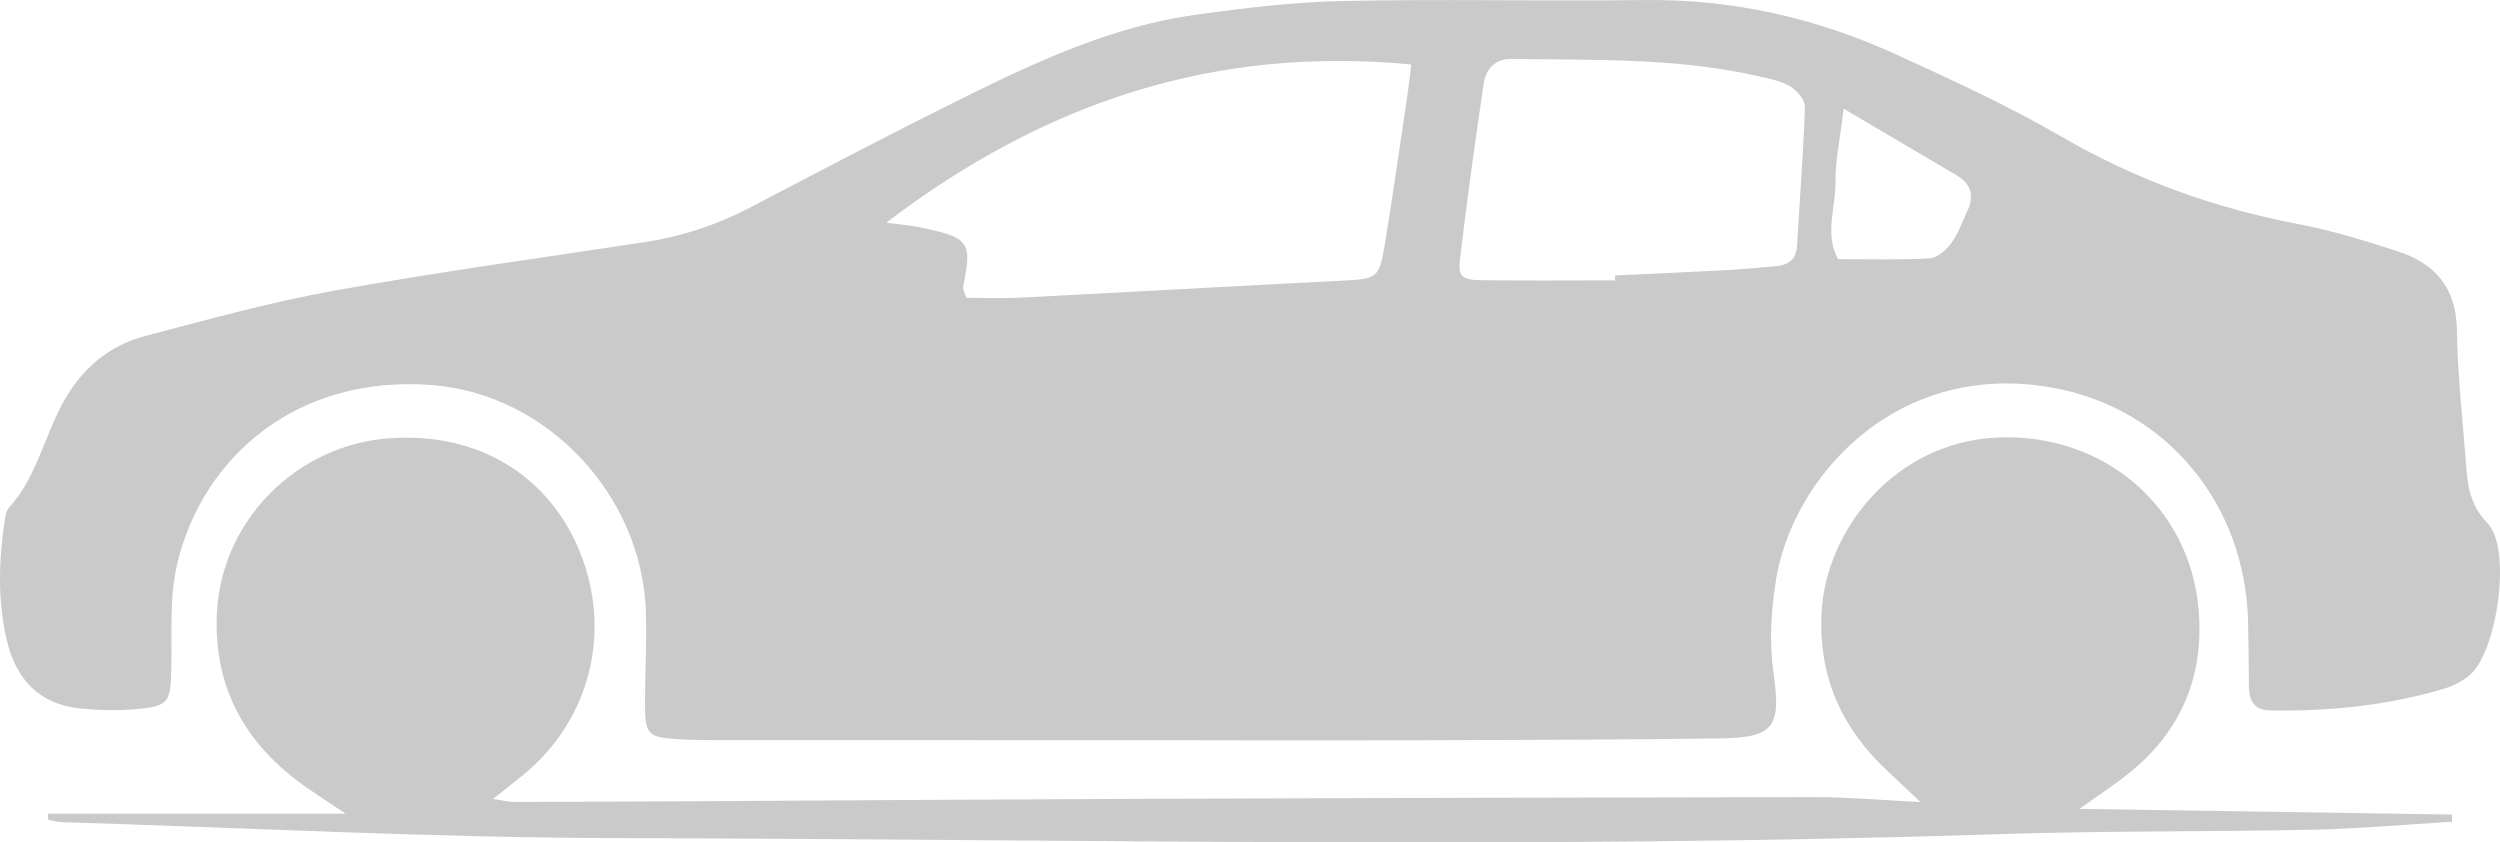
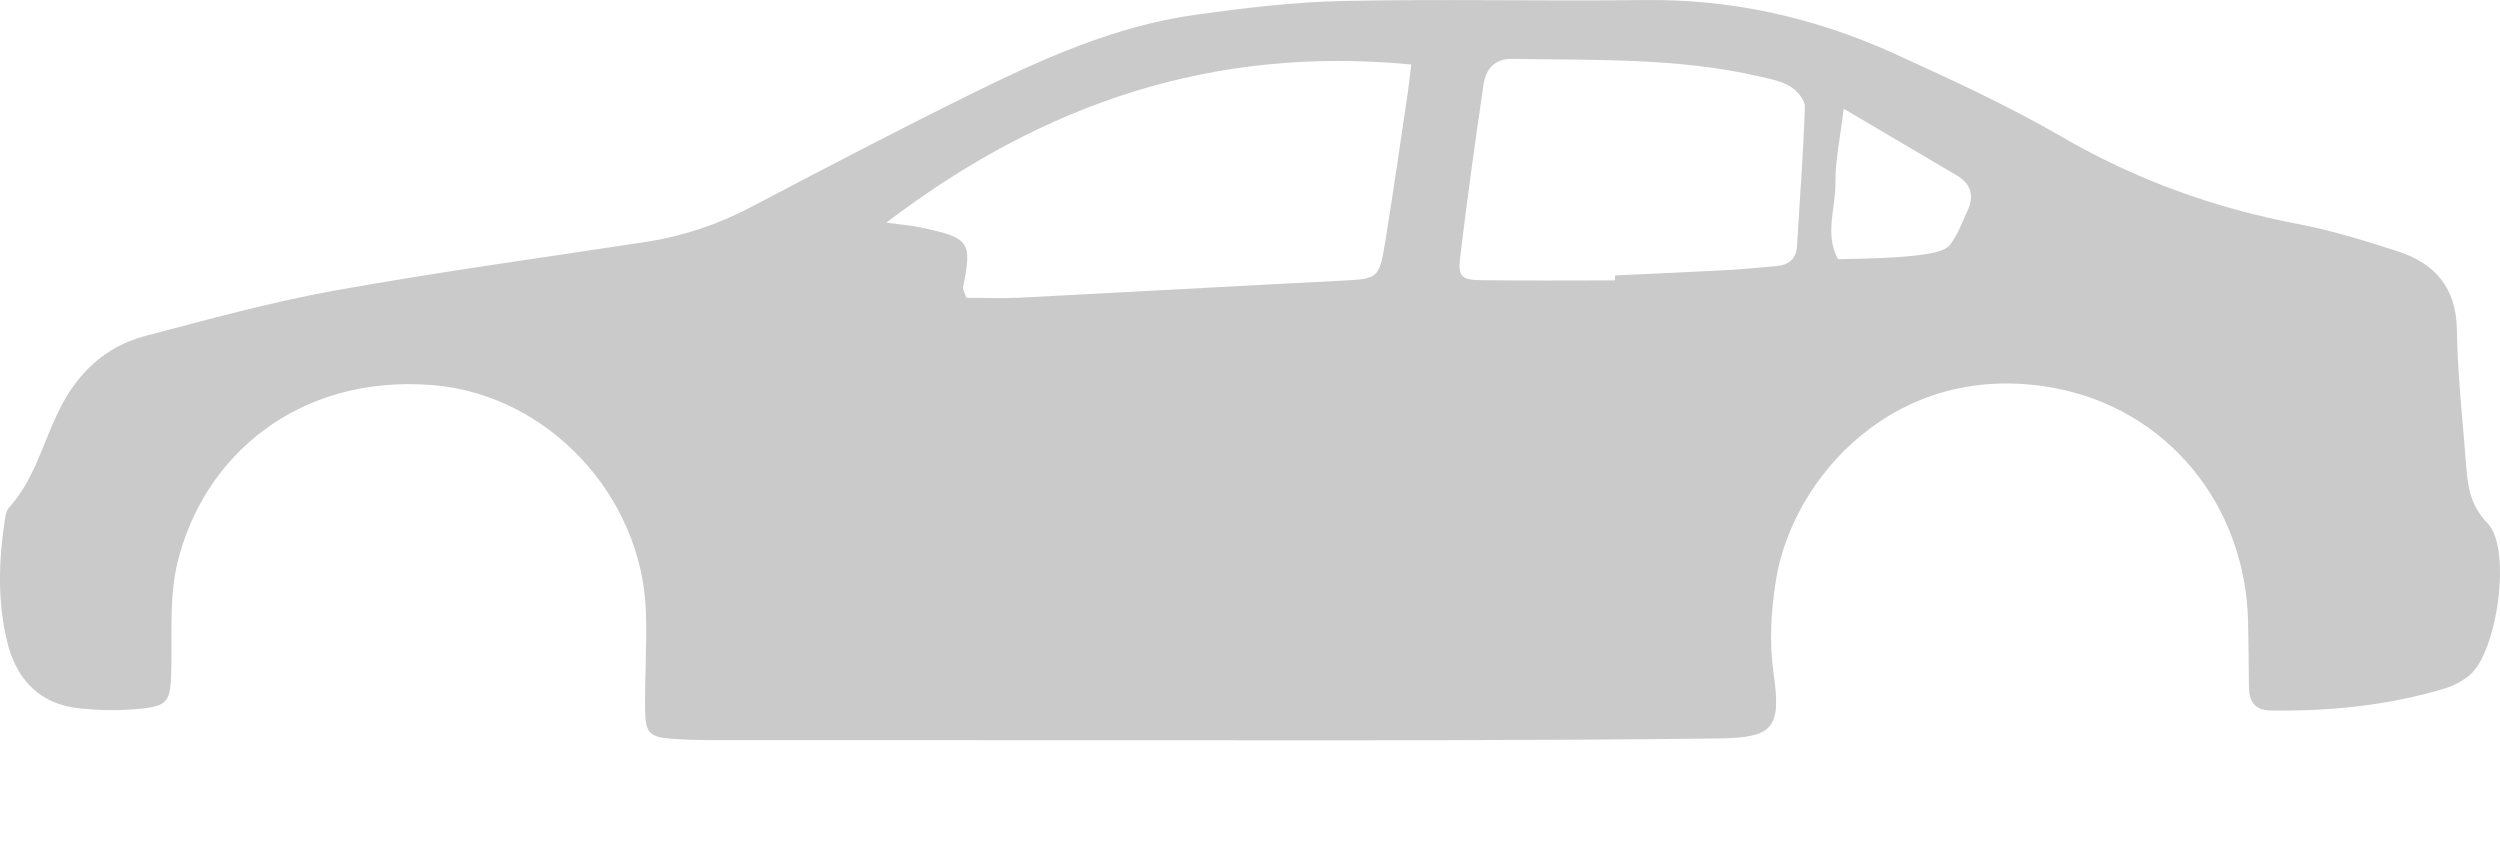
<svg xmlns="http://www.w3.org/2000/svg" width="92" height="31" viewBox="0 0 92 31" fill="none">
-   <path d="M44.161 27.239C38.247 27.239 32.333 27.239 26.419 27.237C25.851 27.237 25.28 27.229 24.713 27.186C23.901 27.122 23.747 26.969 23.739 26.116C23.727 24.915 23.809 23.712 23.769 22.511C23.629 18.253 20.172 14.51 15.908 14.171C10.946 13.779 7.477 16.801 6.531 20.706C6.227 21.959 6.335 23.318 6.304 24.63C6.275 25.85 6.205 25.994 4.993 26.098C4.317 26.154 3.627 26.139 2.953 26.072C1.461 25.924 0.599 25.011 0.259 23.597C-0.093 22.132 -0.05 20.646 0.172 19.164C0.198 18.997 0.227 18.796 0.331 18.681C1.239 17.679 1.563 16.371 2.125 15.194C2.808 13.76 3.839 12.76 5.355 12.361C7.662 11.756 9.968 11.115 12.31 10.694C16.111 10.01 19.938 9.488 23.756 8.905C25.116 8.697 26.395 8.271 27.618 7.63C30.288 6.23 32.958 4.83 35.66 3.496C38.315 2.186 41.019 0.957 43.983 0.545C45.781 0.294 47.596 0.076 49.407 0.036C53.102 -0.041 56.8 0.048 60.496 0.002C63.741 -0.04 66.819 0.655 69.752 1.992C71.82 2.936 73.896 3.888 75.859 5.027C78.604 6.621 81.508 7.666 84.609 8.252C85.829 8.484 87.03 8.86 88.216 9.242C89.589 9.683 90.389 10.565 90.413 12.131C90.437 13.729 90.613 15.324 90.738 16.919C90.803 17.758 90.838 18.53 91.538 19.25C92.457 20.194 91.887 24.057 90.859 24.867C90.596 25.075 90.278 25.243 89.958 25.34C87.87 25.965 85.727 26.178 83.555 26.146C82.963 26.137 82.768 25.8 82.761 25.271C82.751 24.47 82.748 23.669 82.729 22.866C82.625 18.552 79.731 15.025 75.548 14.269C69.757 13.222 65.935 17.605 65.349 21.383C65.174 22.523 65.103 23.636 65.269 24.793C65.558 26.794 65.249 27.148 63.267 27.174C59.685 27.222 56.101 27.229 52.519 27.241C49.733 27.251 46.947 27.242 44.159 27.242C44.159 27.239 44.159 27.235 44.159 27.234L44.161 27.239ZM32.615 8.195C33.168 8.269 33.494 8.291 33.811 8.357C35.674 8.742 35.788 8.874 35.442 10.563C35.423 10.656 35.502 10.768 35.563 10.959C36.207 10.959 36.881 10.988 37.55 10.954C41.514 10.751 45.477 10.527 49.441 10.325C50.676 10.261 50.759 10.235 50.962 8.987C51.266 7.131 51.529 5.268 51.806 3.408C51.859 3.047 51.896 2.685 51.934 2.374C44.7 1.679 38.428 3.768 32.613 8.195H32.615ZM59.434 10.316C59.434 10.256 59.434 10.196 59.434 10.136C60.791 10.072 62.15 10.015 63.505 9.943C64.127 9.91 64.748 9.848 65.368 9.793C65.815 9.754 66.1 9.544 66.13 9.053C66.23 7.346 66.364 5.641 66.42 3.933C66.428 3.682 66.133 3.336 65.887 3.185C65.559 2.984 65.148 2.906 64.764 2.817C61.756 2.119 58.691 2.219 55.637 2.167C55.01 2.157 54.679 2.542 54.597 3.092C54.281 5.232 53.984 7.375 53.728 9.522C53.65 10.18 53.798 10.3 54.508 10.311C56.149 10.333 57.791 10.318 59.434 10.318V10.316ZM67.847 4.001C67.712 5.132 67.535 5.921 67.545 6.708C67.558 7.65 67.133 8.614 67.639 9.537C68.759 9.537 69.88 9.572 70.997 9.508C71.277 9.493 71.61 9.216 71.793 8.967C72.057 8.606 72.214 8.164 72.405 7.752C72.662 7.2 72.532 6.763 72.001 6.45C70.691 5.68 69.384 4.907 67.847 4V4.001Z" fill="#CACACA" />
-   <path d="M1.754 29.944H12.72C12.027 29.48 11.643 29.234 11.269 28.973C9.058 27.424 7.858 25.345 7.981 22.581C8.134 19.15 10.933 16.359 14.347 16.127C18.117 15.871 20.659 18.012 21.555 20.914C22.431 23.751 21.506 26.733 19.163 28.591C18.899 28.801 18.636 29.012 18.147 29.401C18.55 29.463 18.724 29.511 18.899 29.511C21.342 29.506 23.783 29.494 26.226 29.482C31.344 29.454 36.461 29.418 41.579 29.399C49.996 29.368 58.413 29.343 66.828 29.334C68.014 29.334 69.199 29.442 70.676 29.516C70.157 29.028 69.819 28.705 69.476 28.387C67.792 26.828 66.928 24.941 67.031 22.595C67.164 19.527 69.72 16.254 73.537 16.099C77.409 15.943 80.583 18.633 80.909 22.424C81.121 24.882 80.267 26.912 78.341 28.457C77.826 28.872 77.267 29.234 76.523 29.767C81.273 29.839 85.751 29.906 90.231 29.975C90.232 30.063 90.234 30.152 90.236 30.24C88.544 30.341 86.854 30.496 85.16 30.532C81.295 30.614 77.425 30.57 73.561 30.697C56.618 31.252 39.672 30.883 22.73 30.843C15.911 30.826 9.092 30.463 2.273 30.255C2.108 30.25 1.942 30.2 1.778 30.171C1.772 30.095 1.763 30.018 1.756 29.942L1.754 29.944Z" fill="#CACACA" />
+   <path d="M44.161 27.239C38.247 27.239 32.333 27.239 26.419 27.237C25.851 27.237 25.28 27.229 24.713 27.186C23.901 27.122 23.747 26.969 23.739 26.116C23.727 24.915 23.809 23.712 23.769 22.511C23.629 18.253 20.172 14.51 15.908 14.171C10.946 13.779 7.477 16.801 6.531 20.706C6.227 21.959 6.335 23.318 6.304 24.63C6.275 25.85 6.205 25.994 4.993 26.098C4.317 26.154 3.627 26.139 2.953 26.072C1.461 25.924 0.599 25.011 0.259 23.597C-0.093 22.132 -0.05 20.646 0.172 19.164C0.198 18.997 0.227 18.796 0.331 18.681C1.239 17.679 1.563 16.371 2.125 15.194C2.808 13.76 3.839 12.76 5.355 12.361C7.662 11.756 9.968 11.115 12.31 10.694C16.111 10.01 19.938 9.488 23.756 8.905C25.116 8.697 26.395 8.271 27.618 7.63C30.288 6.23 32.958 4.83 35.66 3.496C38.315 2.186 41.019 0.957 43.983 0.545C45.781 0.294 47.596 0.076 49.407 0.036C53.102 -0.041 56.8 0.048 60.496 0.002C63.741 -0.04 66.819 0.655 69.752 1.992C71.82 2.936 73.896 3.888 75.859 5.027C78.604 6.621 81.508 7.666 84.609 8.252C85.829 8.484 87.03 8.86 88.216 9.242C89.589 9.683 90.389 10.565 90.413 12.131C90.437 13.729 90.613 15.324 90.738 16.919C90.803 17.758 90.838 18.53 91.538 19.25C92.457 20.194 91.887 24.057 90.859 24.867C90.596 25.075 90.278 25.243 89.958 25.34C87.87 25.965 85.727 26.178 83.555 26.146C82.963 26.137 82.768 25.8 82.761 25.271C82.751 24.47 82.748 23.669 82.729 22.866C82.625 18.552 79.731 15.025 75.548 14.269C69.757 13.222 65.935 17.605 65.349 21.383C65.174 22.523 65.103 23.636 65.269 24.793C65.558 26.794 65.249 27.148 63.267 27.174C59.685 27.222 56.101 27.229 52.519 27.241C49.733 27.251 46.947 27.242 44.159 27.242C44.159 27.239 44.159 27.235 44.159 27.234L44.161 27.239ZM32.615 8.195C33.168 8.269 33.494 8.291 33.811 8.357C35.674 8.742 35.788 8.874 35.442 10.563C35.423 10.656 35.502 10.768 35.563 10.959C36.207 10.959 36.881 10.988 37.55 10.954C41.514 10.751 45.477 10.527 49.441 10.325C50.676 10.261 50.759 10.235 50.962 8.987C51.266 7.131 51.529 5.268 51.806 3.408C51.859 3.047 51.896 2.685 51.934 2.374C44.7 1.679 38.428 3.768 32.613 8.195H32.615ZM59.434 10.316C59.434 10.256 59.434 10.196 59.434 10.136C60.791 10.072 62.15 10.015 63.505 9.943C64.127 9.91 64.748 9.848 65.368 9.793C65.815 9.754 66.1 9.544 66.13 9.053C66.23 7.346 66.364 5.641 66.42 3.933C66.428 3.682 66.133 3.336 65.887 3.185C65.559 2.984 65.148 2.906 64.764 2.817C61.756 2.119 58.691 2.219 55.637 2.167C55.01 2.157 54.679 2.542 54.597 3.092C54.281 5.232 53.984 7.375 53.728 9.522C53.65 10.18 53.798 10.3 54.508 10.311C56.149 10.333 57.791 10.318 59.434 10.318V10.316ZM67.847 4.001C67.712 5.132 67.535 5.921 67.545 6.708C67.558 7.65 67.133 8.614 67.639 9.537C71.277 9.493 71.61 9.216 71.793 8.967C72.057 8.606 72.214 8.164 72.405 7.752C72.662 7.2 72.532 6.763 72.001 6.45C70.691 5.68 69.384 4.907 67.847 4V4.001Z" fill="#CACACA" />
</svg>